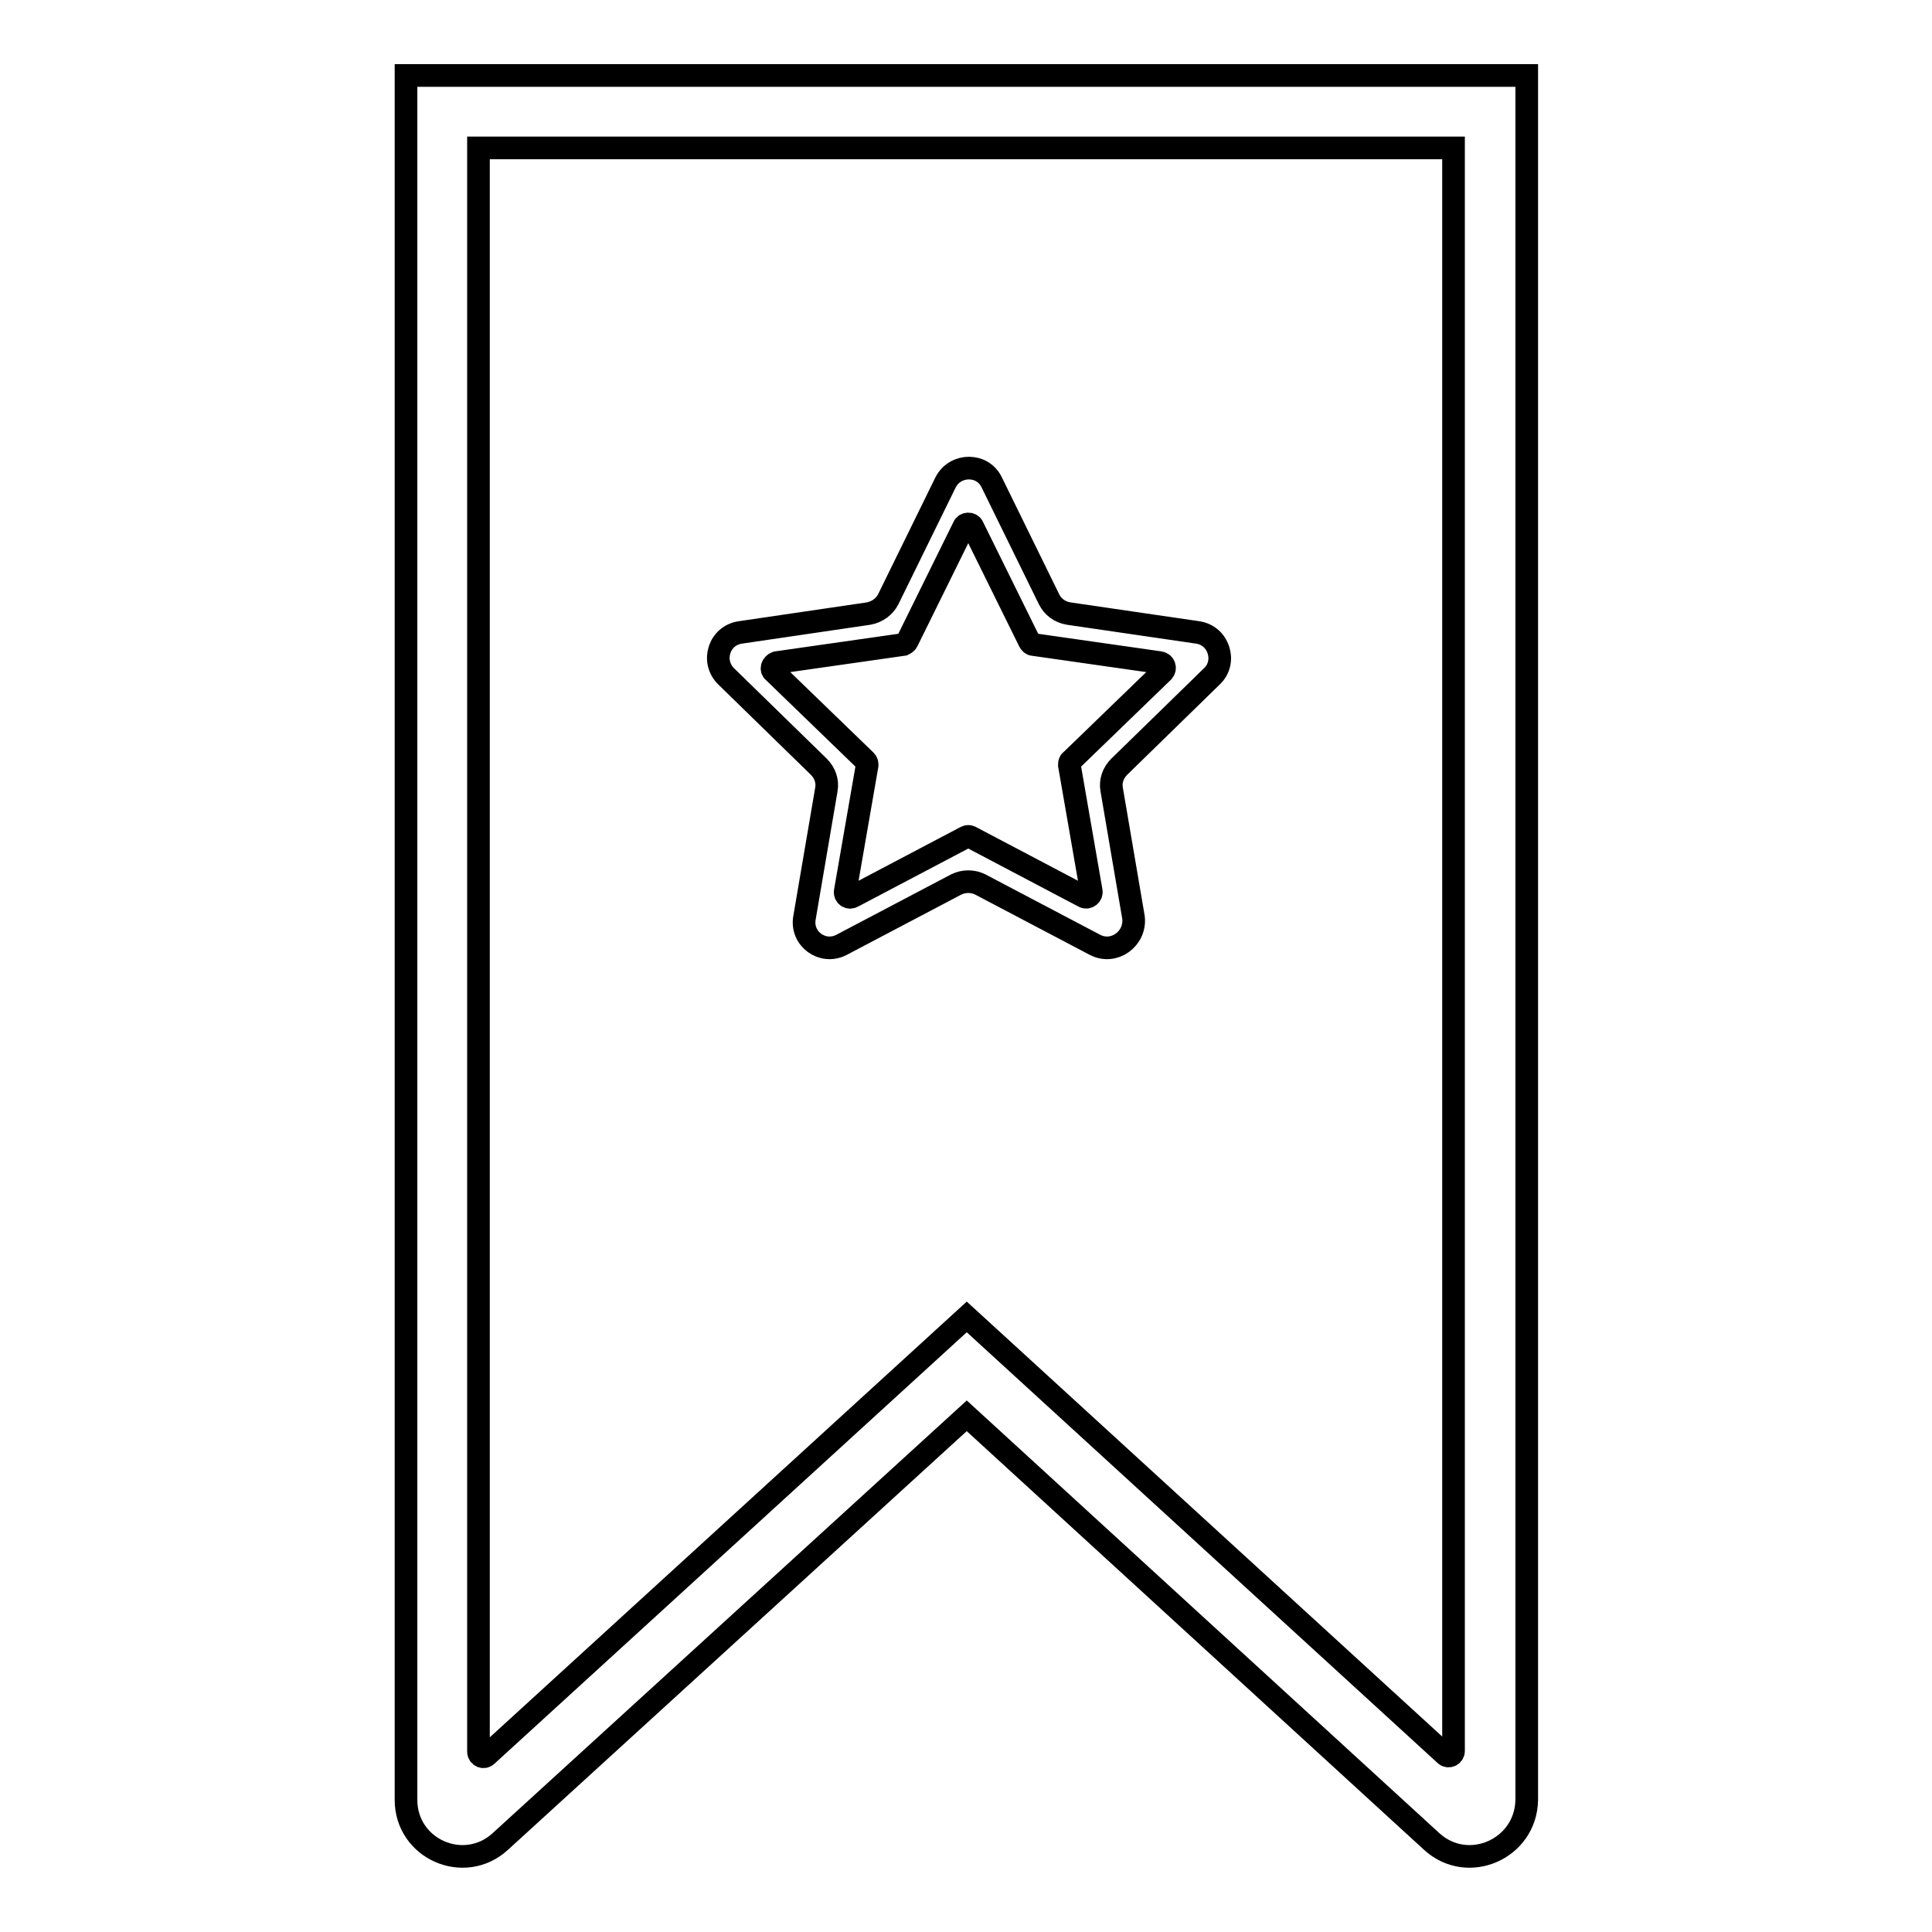
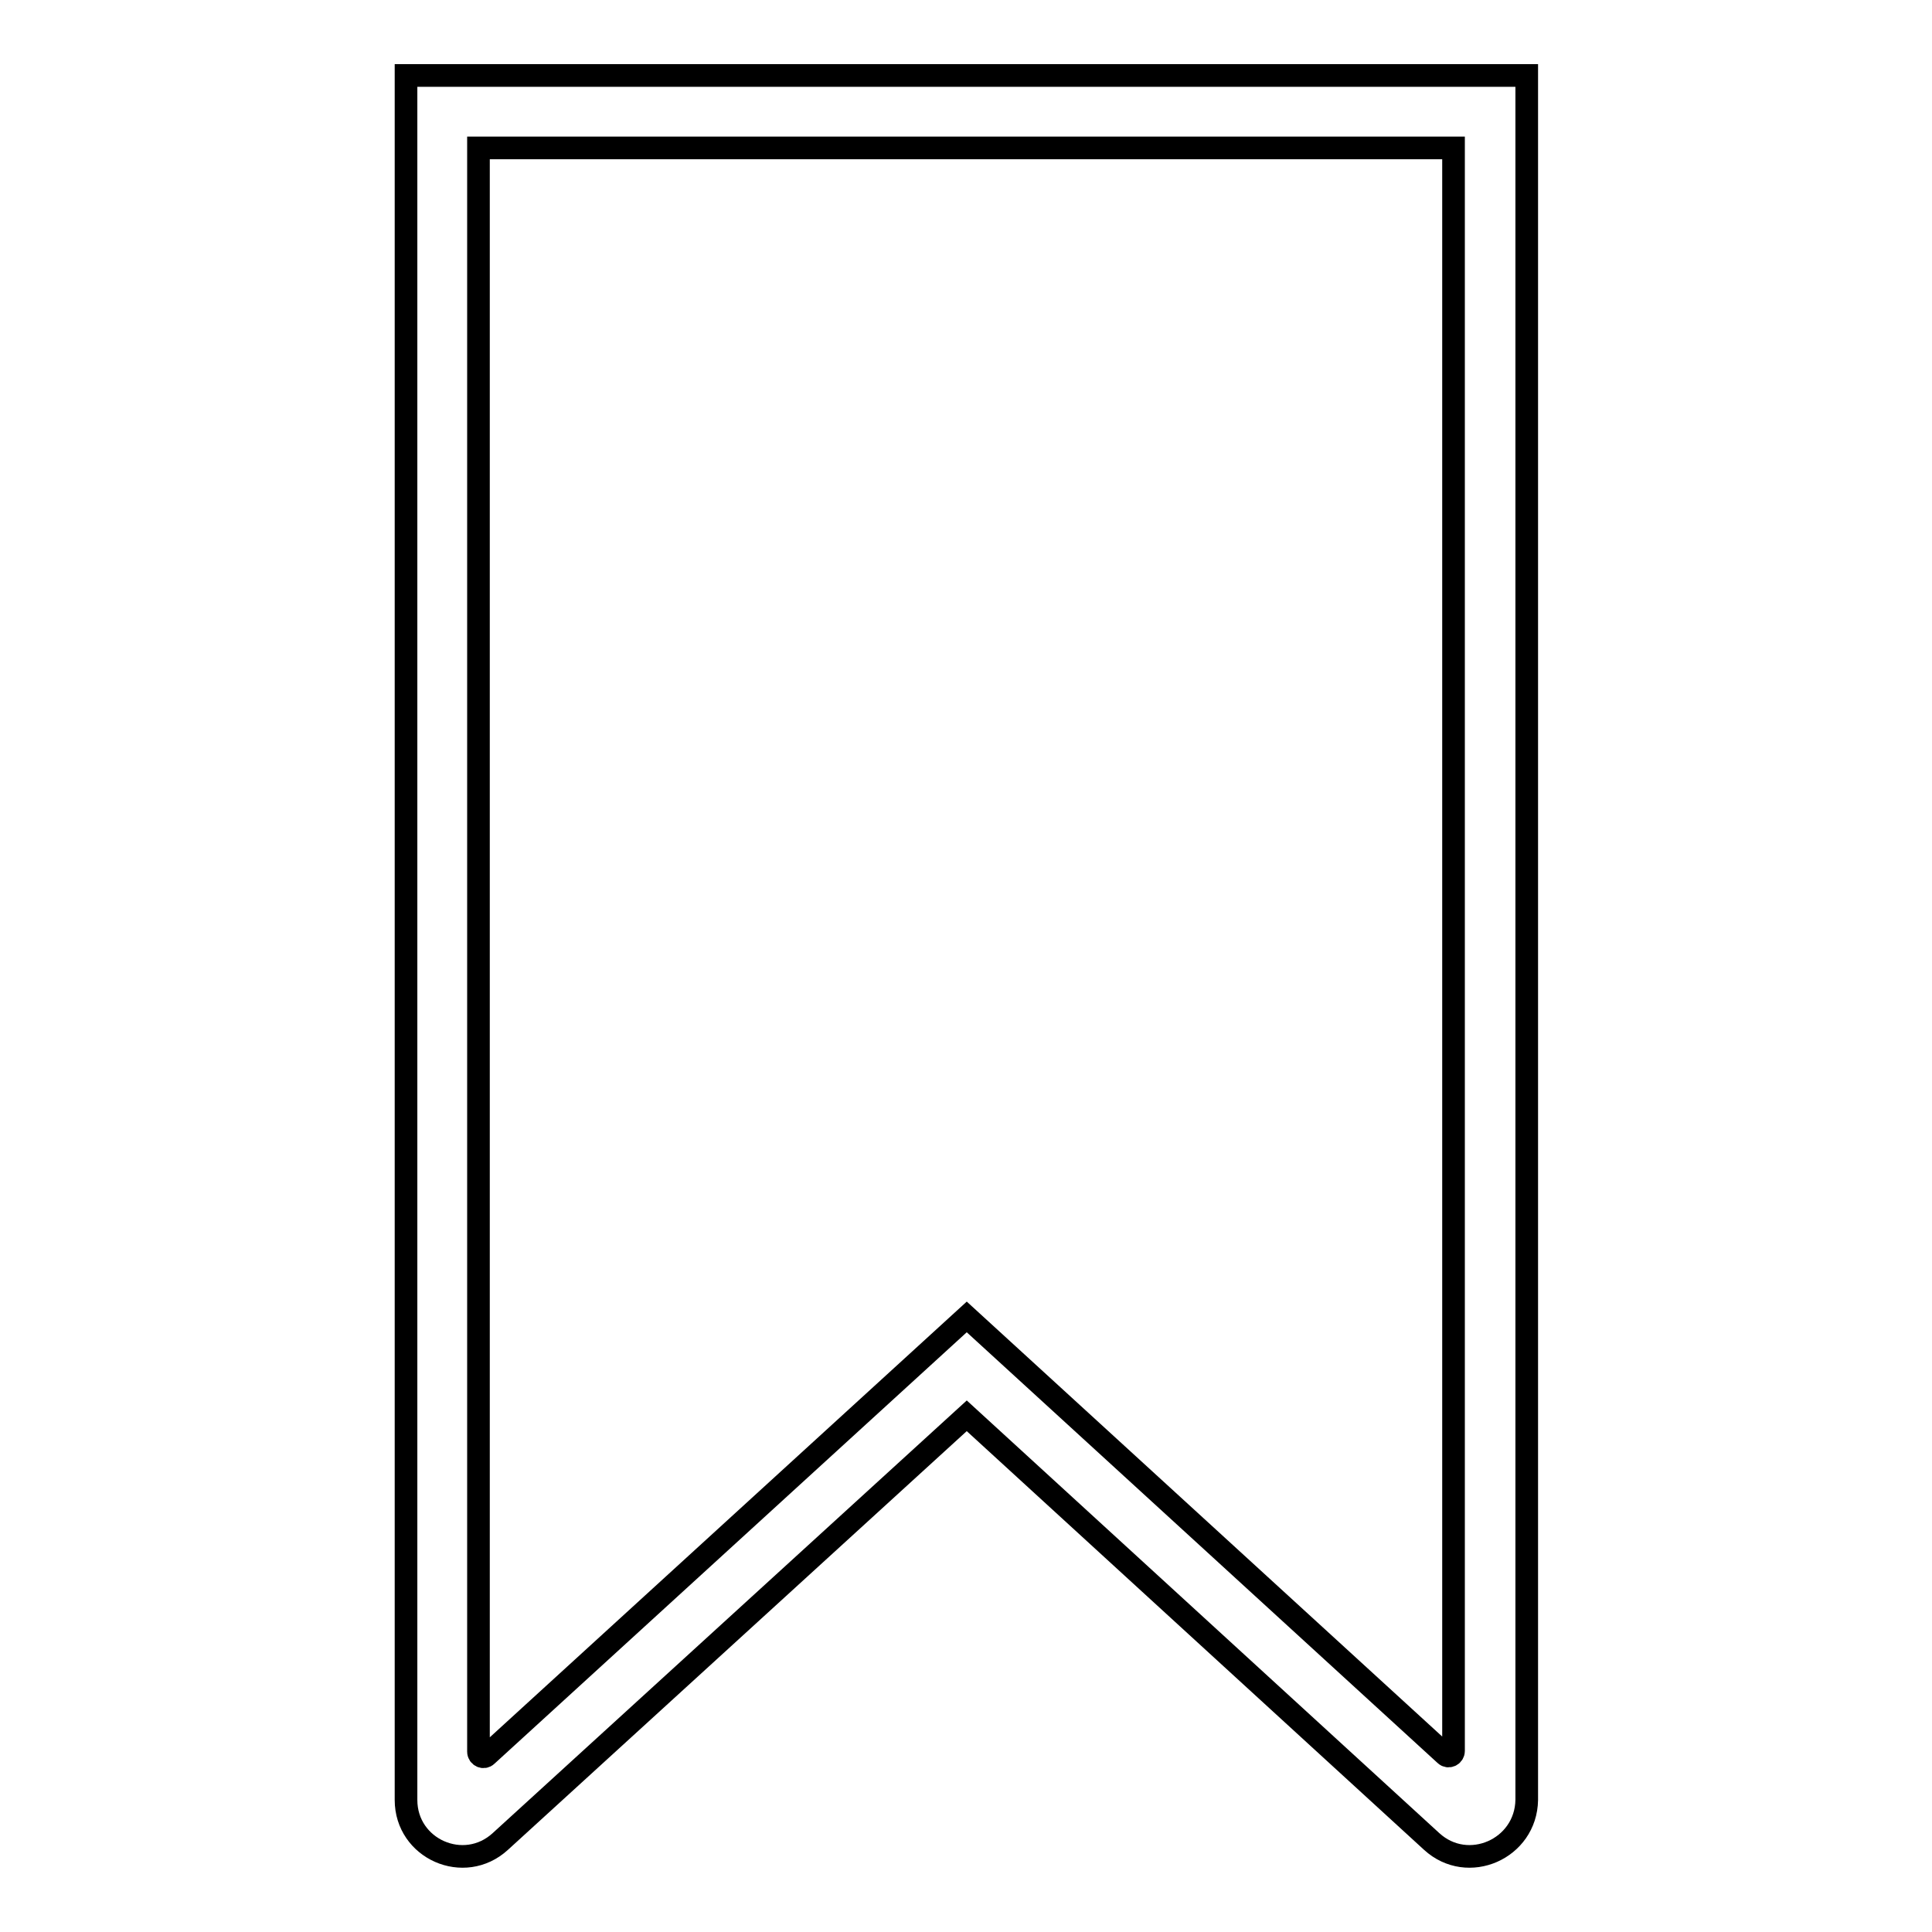
<svg xmlns="http://www.w3.org/2000/svg" version="1.1" x="0px" y="0px" viewBox="0 0 256 256" enable-background="new 0 0 256 256" xml:space="preserve">
  <g>
    <g>
      <path stroke-width="3" fill-opacity="0" stroke="#000000" d="M189.7,244l-61.6-56.4L66.3,244c-4.8,4.4-12.5,1-12.5-5.5V10h148.5v228.5C202.2,245,194.5,248.4,189.7,244z M63.4,19.6v212.5c0,0.6,0.7,0.9,1.1,0.5l63.6-58.1l63.4,58c0.4,0.4,1.1,0.1,1.1-0.5V19.6H63.4z" />
-       <path stroke-width="3" fill-opacity="0" stroke="#000000" d="M145.1,125.2l-15.2-8c-1-0.5-2.2-0.5-3.2,0l-15.2,8c-2.5,1.3-5.4-0.8-4.9-3.6l2.9-17c0.2-1.1-0.2-2.2-1-3l-12.3-12c-2-2-0.9-5.4,1.9-5.8l17-2.5c1.1-0.2,2.1-0.9,2.6-1.9l7.6-15.5c1.3-2.5,4.9-2.5,6.1,0l7.6,15.5c0.5,1,1.4,1.7,2.6,1.9l17.1,2.5c2.8,0.4,3.9,3.9,1.9,5.8l-12.3,12c-0.8,0.8-1.2,1.9-1,3l2.9,17C150.5,124.4,147.6,126.5,145.1,125.2z M102.5,89l12.2,11.8c0.2,0.2,0.2,0.4,0.2,0.6l-2.9,16.7c-0.1,0.6,0.5,1,1,0.7l15-7.9c0.2-0.1,0.4-0.1,0.6,0l15,7.9c0.5,0.3,1.1-0.2,1-0.7l-2.9-16.7c0-0.2,0-0.5,0.2-0.6L154.1,89c0.4-0.4,0.2-1.1-0.4-1.2l-16.8-2.4c-0.2,0-0.4-0.2-0.5-0.4l-7.5-15.2c-0.2-0.5-1-0.5-1.2,0l-7.5,15.2c-0.1,0.2-0.3,0.3-0.5,0.4l-16.8,2.4C102.3,88,102.1,88.7,102.5,89z" />
    </g>
  </g>
</svg>